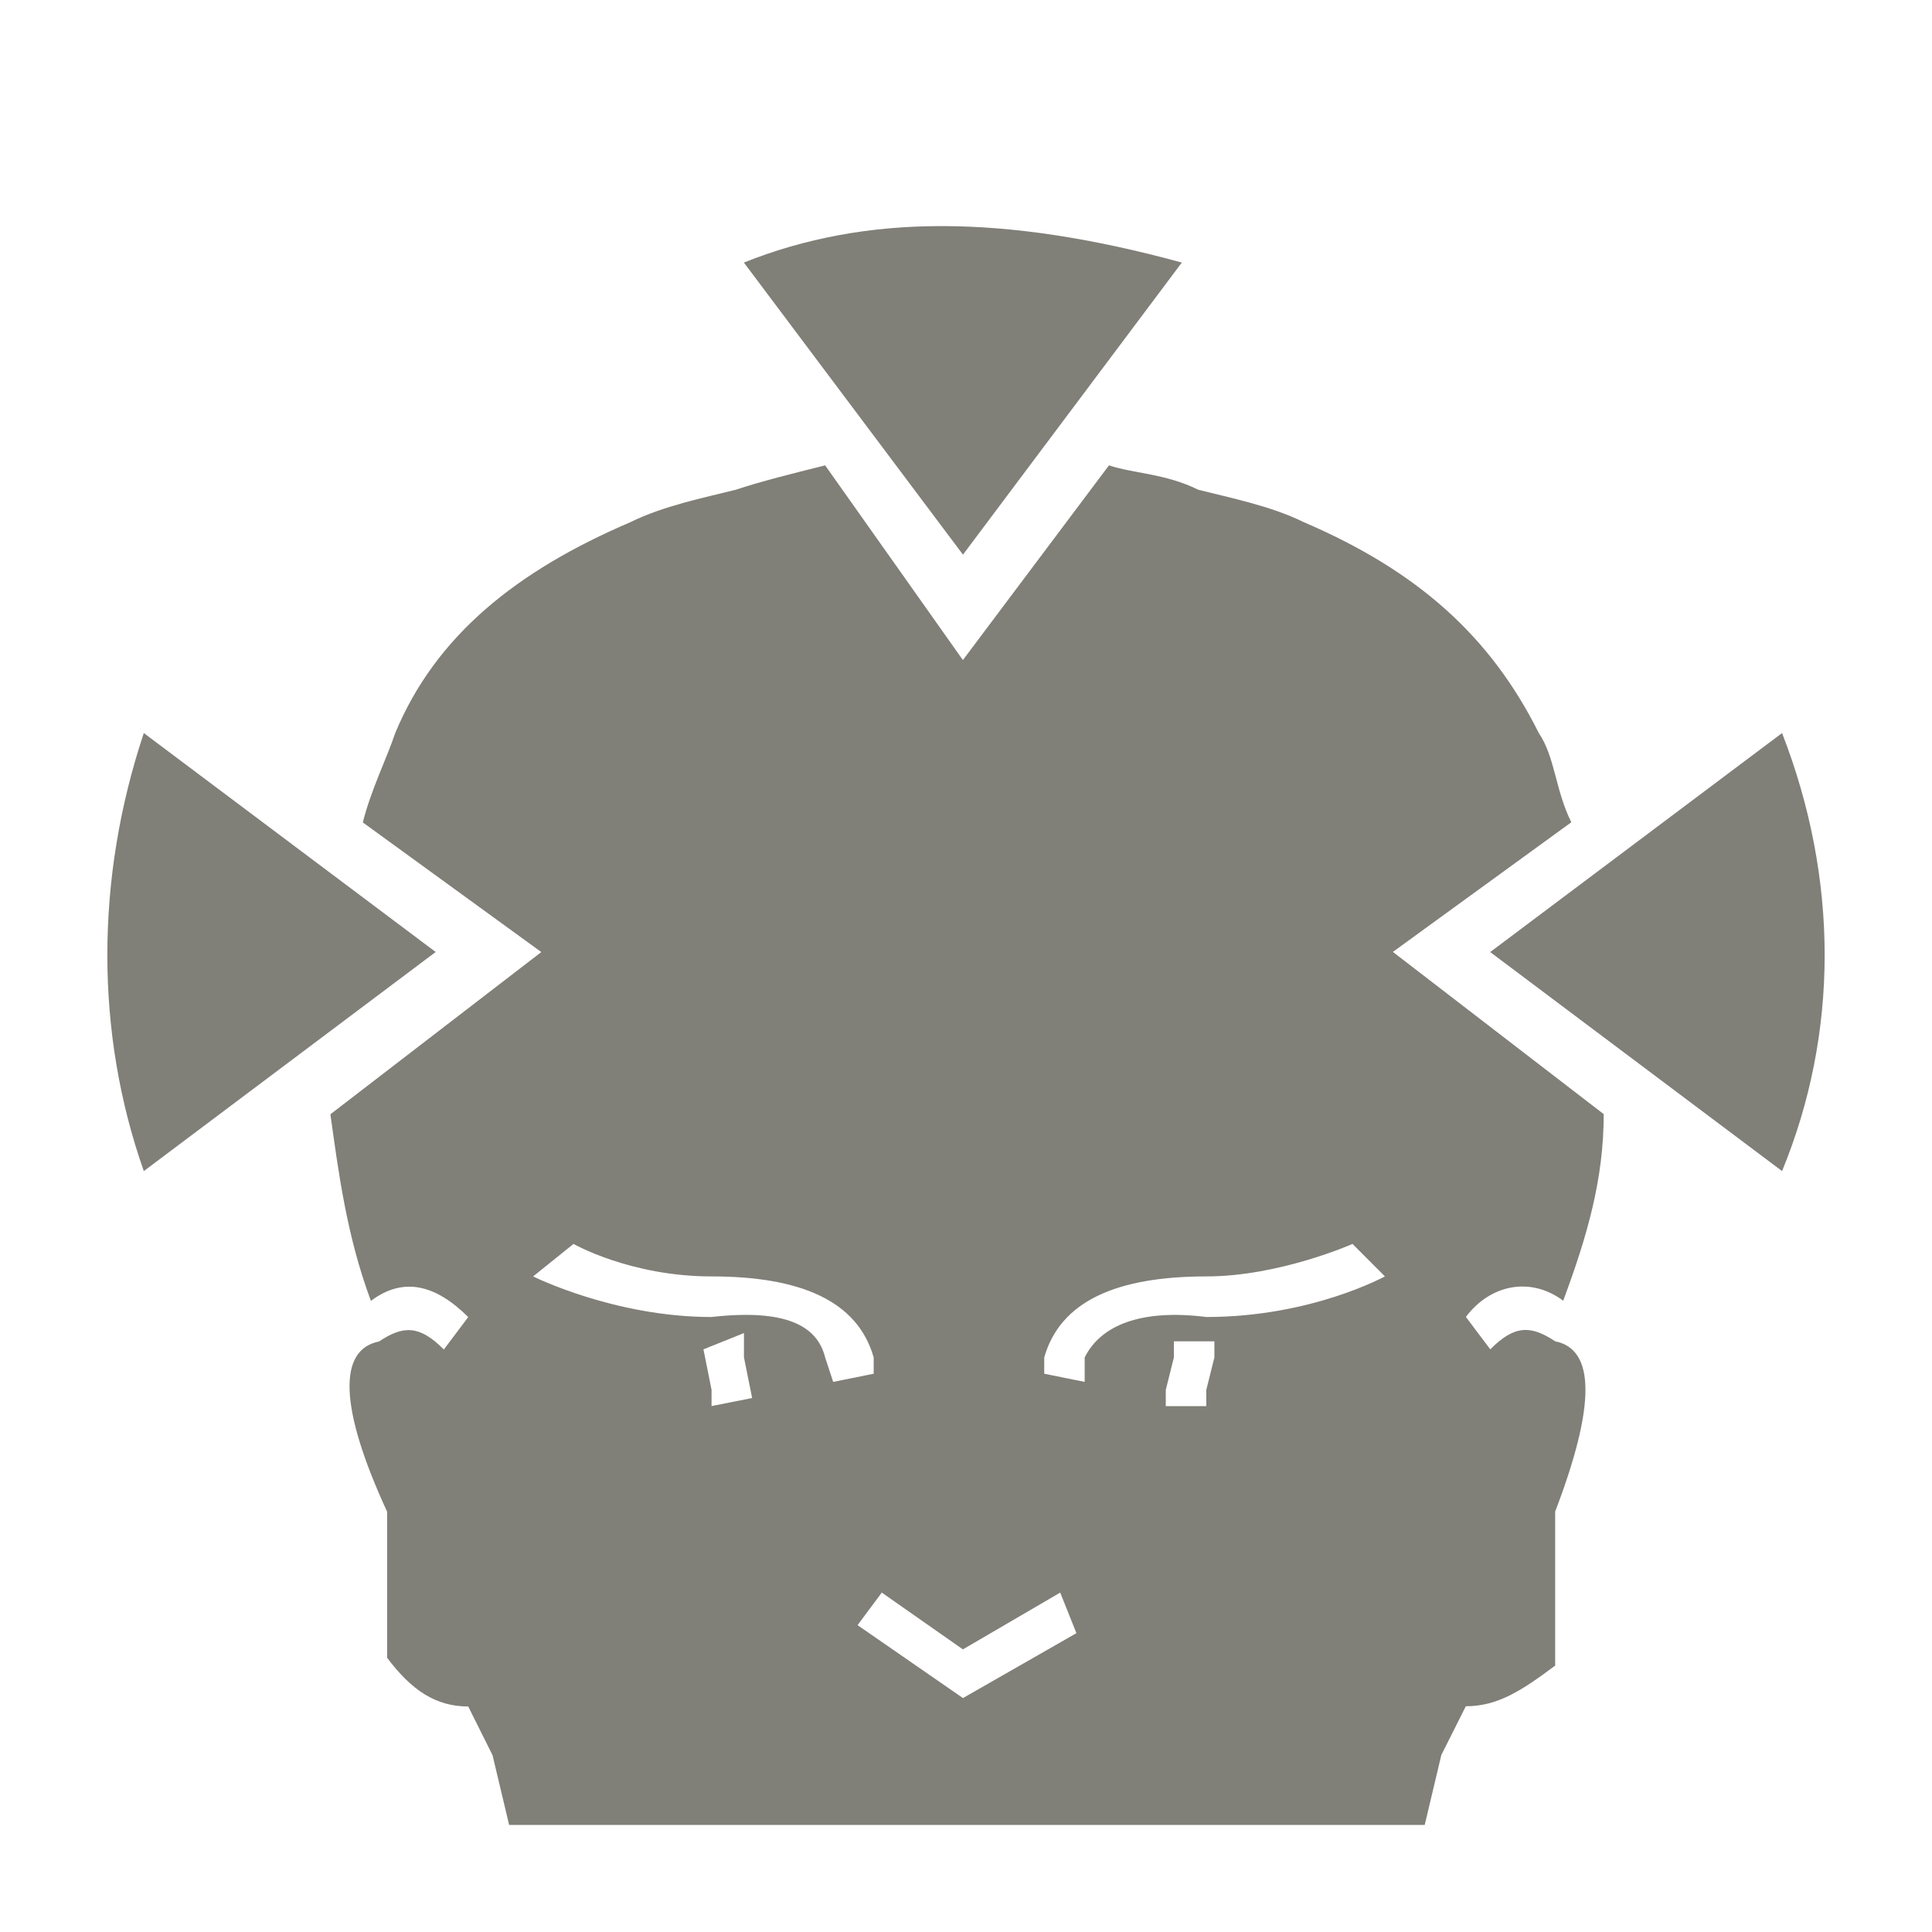
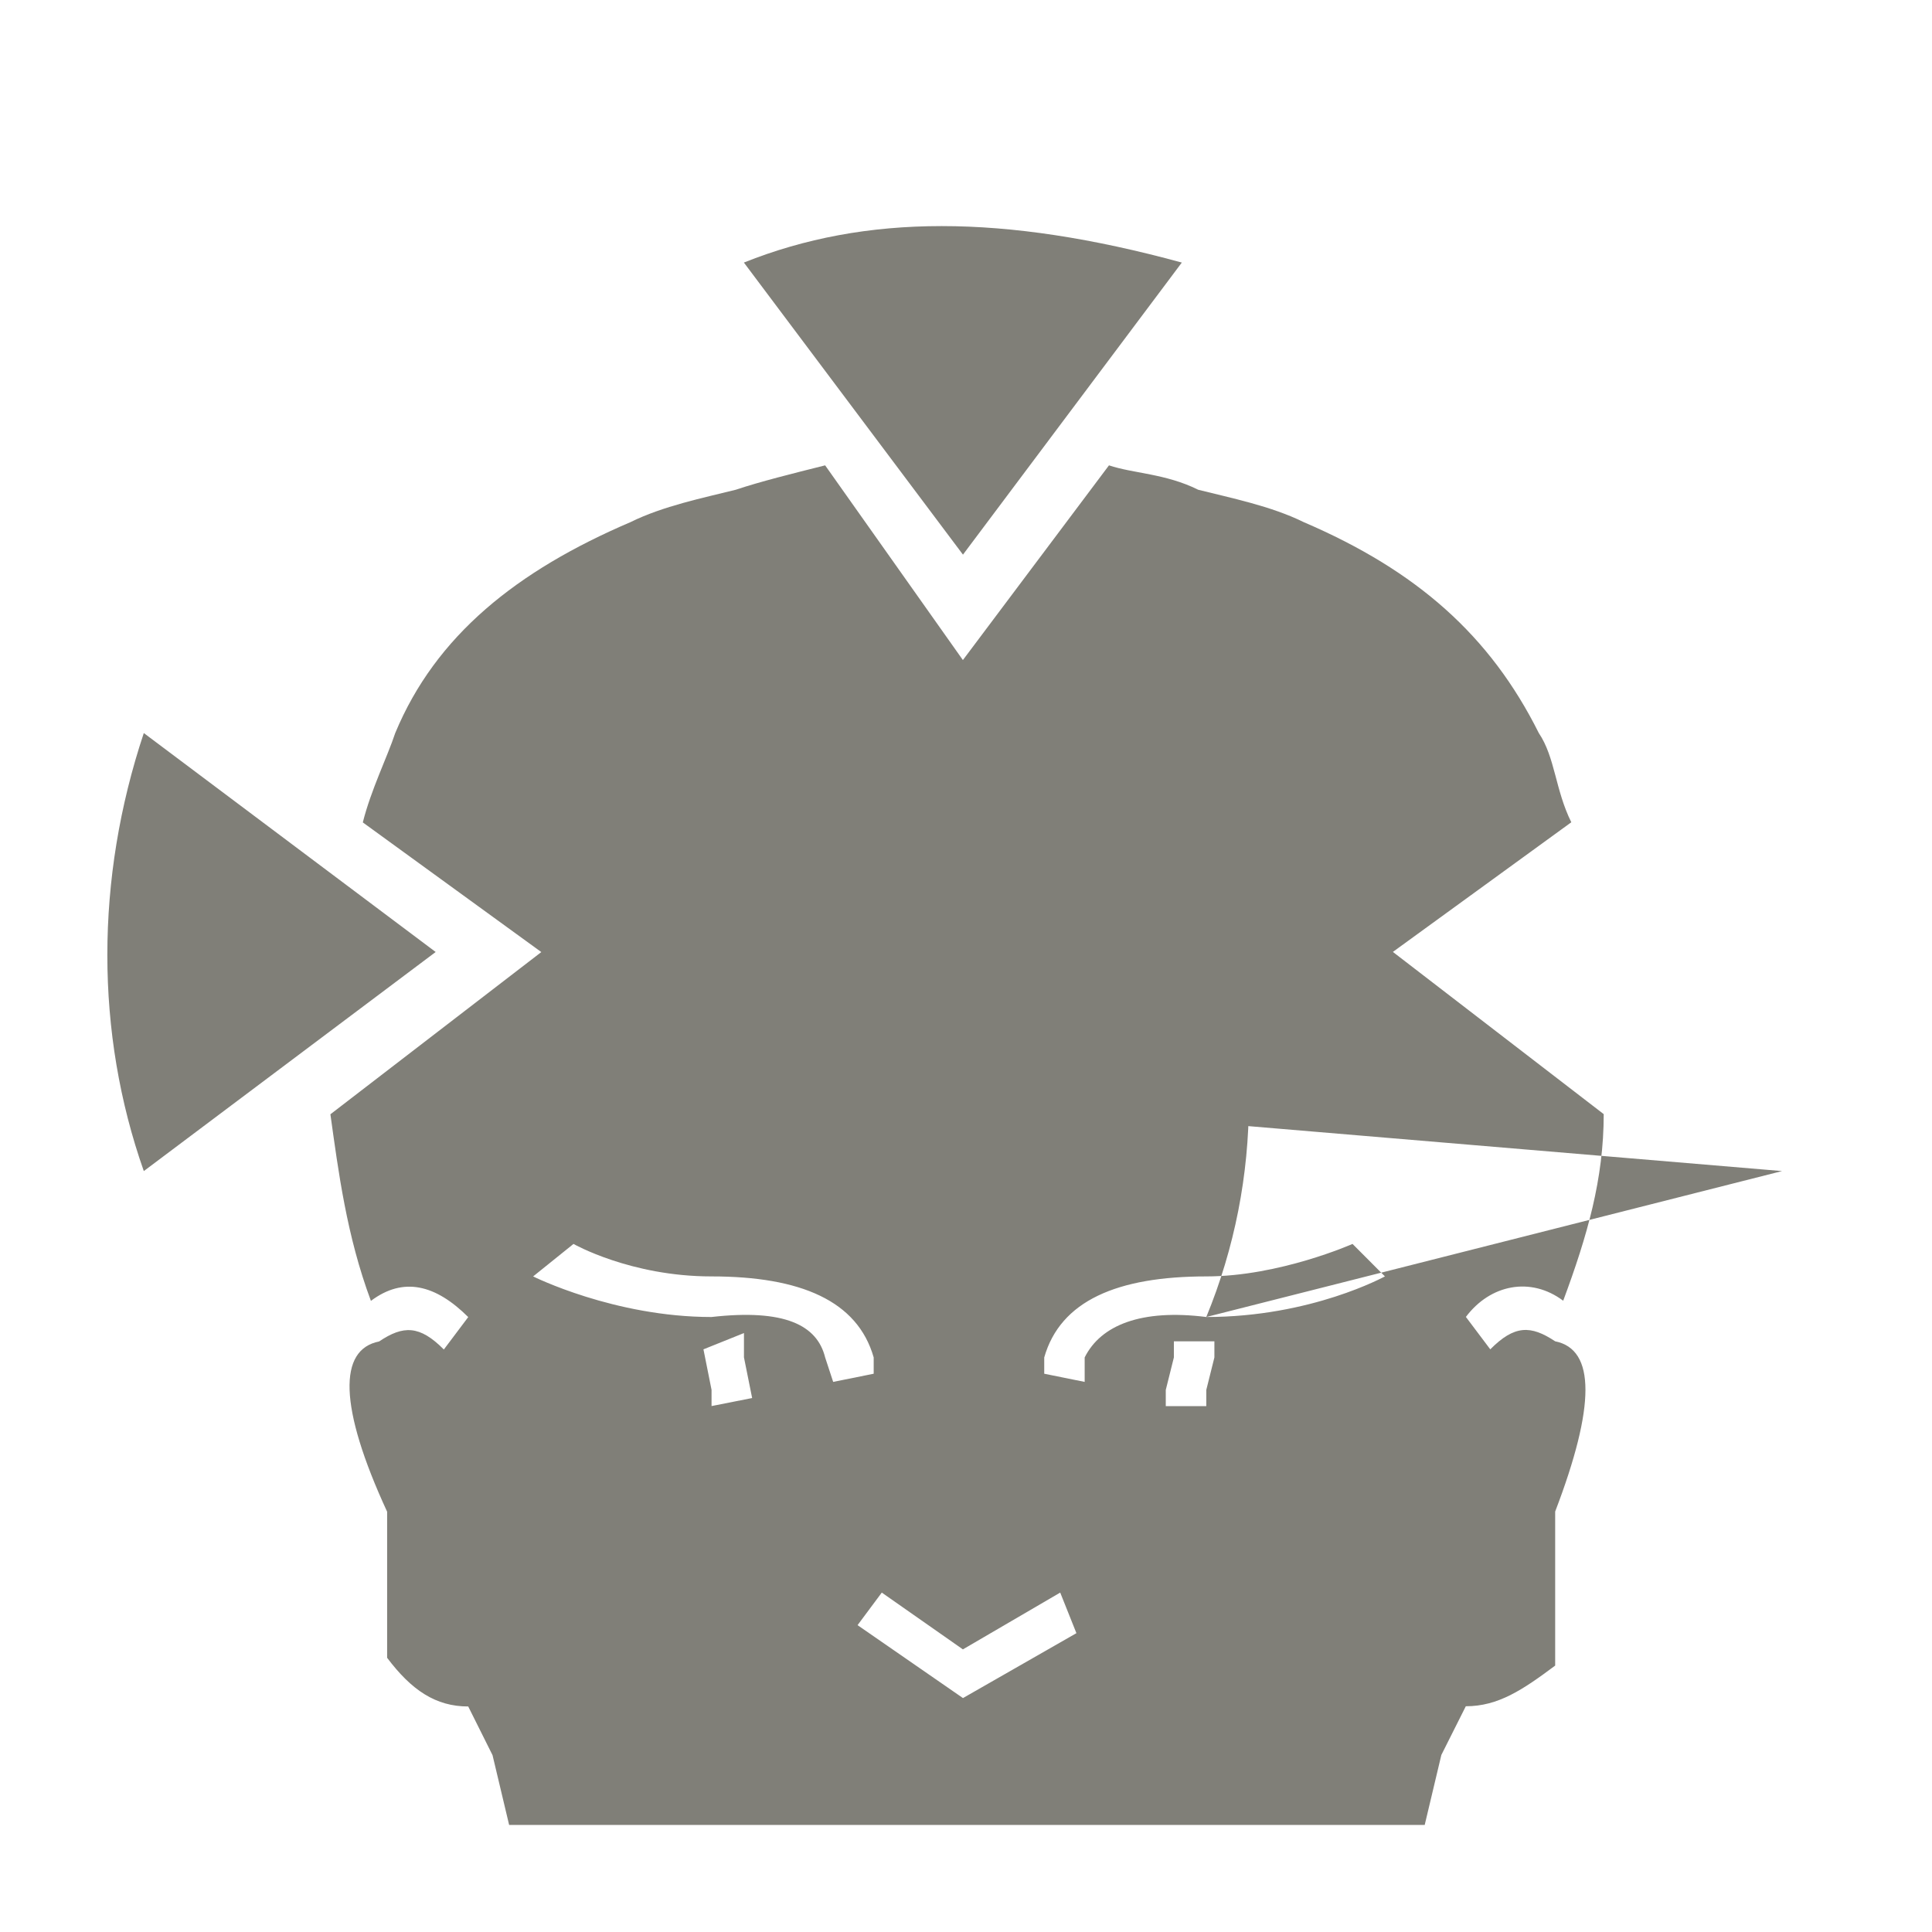
<svg xmlns="http://www.w3.org/2000/svg" version="1.1" id="Ebene_1" x="0px" y="0px" width="25.512px" height="25.512px" viewBox="0 0 25.512 25.512" enable-background="new 0 0 25.512 25.512" xml:space="preserve">
-   <path fill="#807f78" d="M1.899,15.464l3.854-2.893L1.899,9.68C1.257,11.606,1.257,13.642,1.899,15.464z M15.606,3.467  c-2.354-0.642-4.175-0.642-5.783,0l2.893,3.857L15.606,3.467z M18.814,24.095l0.219-0.921l0.323-0.643  c0.428,0,0.75-0.216,1.18-0.537V19.96c0.533-1.393,0.533-2.142,0-2.248c-0.324-0.215-0.538-0.215-0.857,0.106l-0.322-0.428  c0.322-0.429,0.855-0.536,1.285-0.214c0.319-0.858,0.535-1.607,0.535-2.464l-2.784-2.142l2.356-1.712  C20.536,10.429,20.536,10,20.32,9.68c-0.642-1.286-1.608-2.143-3.104-2.785c-0.431-0.213-0.966-0.32-1.394-0.428  c-0.429-0.214-0.856-0.214-1.178-0.322l-1.929,2.571l-1.819-2.571c-0.431,0.108-0.857,0.214-1.18,0.322  C9.288,6.574,8.755,6.682,8.325,6.895C6.824,7.537,5.753,8.394,5.219,9.68c-0.106,0.32-0.32,0.749-0.428,1.18l2.357,1.712  l-2.785,2.142c0.105,0.751,0.214,1.605,0.535,2.464c0.428-0.322,0.854-0.215,1.285,0.214l-0.322,0.428  c-0.319-0.321-0.535-0.321-0.855-0.106c-0.537,0.106-0.537,0.855,0.106,2.248v1.929c0.321,0.427,0.641,0.643,1.071,0.643  l0.321,0.643l0.219,0.921H18.814z M9.396,18.567v-0.214l-0.107-0.535l0.535-0.215v0.321l0.108,0.537L9.396,18.567z M10.896,17.925  c-0.106-0.428-0.536-0.643-1.501-0.534c-1.284,0-2.355-0.536-2.355-0.536l0.533-0.429c0,0,0.752,0.429,1.822,0.429  c1.177,0,1.929,0.322,2.142,1.07v0.215l-0.535,0.108L10.896,17.925z M12.716,22.423l-1.392-0.963l0.32-0.43l1.071,0.75l1.285-0.75  l0.214,0.536L12.716,22.423z M16.036,17.925l-0.107,0.429v0.214h-0.535v-0.214l0.107-0.429v-0.213h0.535V17.925z M15.929,17.391  c-0.856-0.108-1.393,0.106-1.606,0.534v0.323l-0.534-0.108v-0.215c0.213-0.748,0.964-1.07,2.141-1.07c0.965,0,1.93-0.429,1.93-0.429  l0.428,0.429C18.286,16.854,17.321,17.391,15.929,17.391z M23.532,15.464c0.75-1.822,0.75-3.857,0-5.784l-3.854,2.892L23.532,15.464  z" />
+   <path fill="#807f78" d="M1.899,15.464l3.854-2.893L1.899,9.68C1.257,11.606,1.257,13.642,1.899,15.464z M15.606,3.467  c-2.354-0.642-4.175-0.642-5.783,0l2.893,3.857L15.606,3.467z M18.814,24.095l0.219-0.921l0.323-0.643  c0.428,0,0.75-0.216,1.18-0.537V19.96c0.533-1.393,0.533-2.142,0-2.248c-0.324-0.215-0.538-0.215-0.857,0.106l-0.322-0.428  c0.322-0.429,0.855-0.536,1.285-0.214c0.319-0.858,0.535-1.607,0.535-2.464l-2.784-2.142l2.356-1.712  C20.536,10.429,20.536,10,20.32,9.68c-0.642-1.286-1.608-2.143-3.104-2.785c-0.431-0.213-0.966-0.32-1.394-0.428  c-0.429-0.214-0.856-0.214-1.178-0.322l-1.929,2.571l-1.819-2.571c-0.431,0.108-0.857,0.214-1.18,0.322  C9.288,6.574,8.755,6.682,8.325,6.895C6.824,7.537,5.753,8.394,5.219,9.68c-0.106,0.32-0.32,0.749-0.428,1.18l2.357,1.712  l-2.785,2.142c0.105,0.751,0.214,1.605,0.535,2.464c0.428-0.322,0.854-0.215,1.285,0.214l-0.322,0.428  c-0.319-0.321-0.535-0.321-0.855-0.106c-0.537,0.106-0.537,0.855,0.106,2.248v1.929c0.321,0.427,0.641,0.643,1.071,0.643  l0.321,0.643l0.219,0.921H18.814z M9.396,18.567v-0.214l-0.107-0.535l0.535-0.215v0.321l0.108,0.537L9.396,18.567z M10.896,17.925  c-0.106-0.428-0.536-0.643-1.501-0.534c-1.284,0-2.355-0.536-2.355-0.536l0.533-0.429c0,0,0.752,0.429,1.822,0.429  c1.177,0,1.929,0.322,2.142,1.07v0.215l-0.535,0.108L10.896,17.925z M12.716,22.423l-1.392-0.963l0.32-0.43l1.071,0.75l1.285-0.75  l0.214,0.536L12.716,22.423z M16.036,17.925l-0.107,0.429v0.214h-0.535v-0.214l0.107-0.429v-0.213h0.535V17.925z M15.929,17.391  c-0.856-0.108-1.393,0.106-1.606,0.534v0.323l-0.534-0.108v-0.215c0.213-0.748,0.964-1.07,2.141-1.07c0.965,0,1.93-0.429,1.93-0.429  l0.428,0.429C18.286,16.854,17.321,17.391,15.929,17.391z c0.75-1.822,0.75-3.857,0-5.784l-3.854,2.892L23.532,15.464  z" />
</svg>